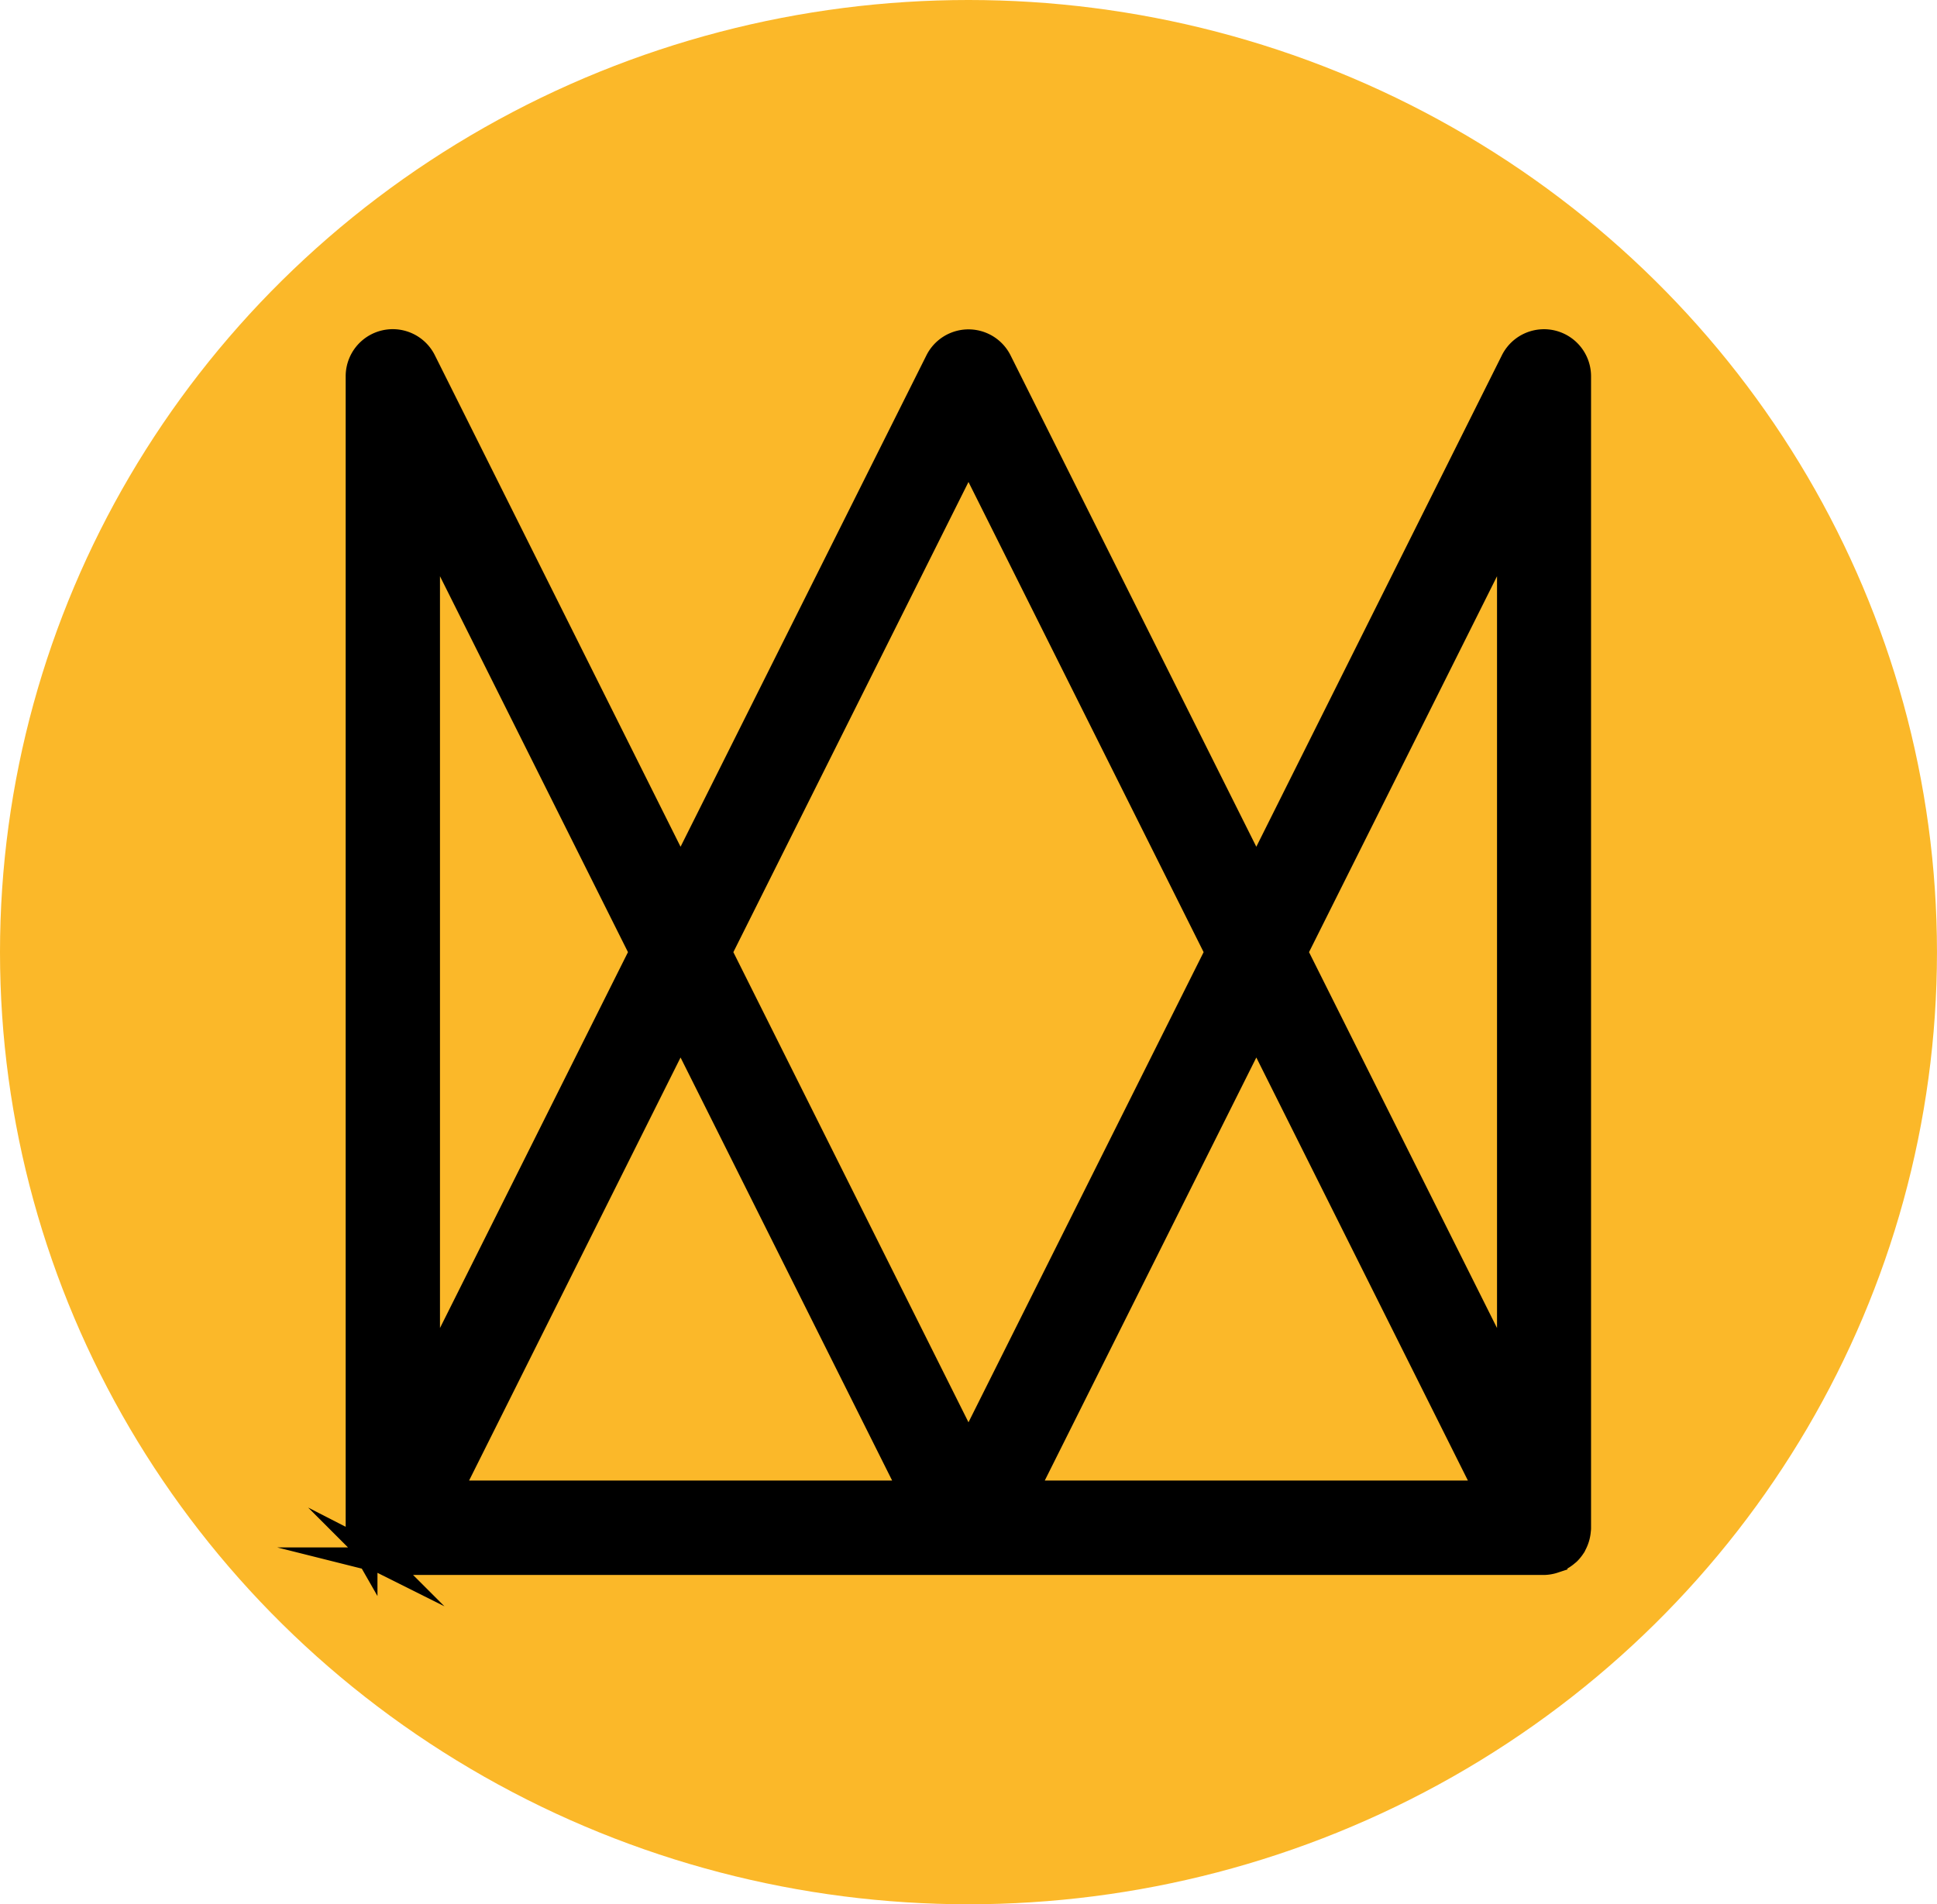
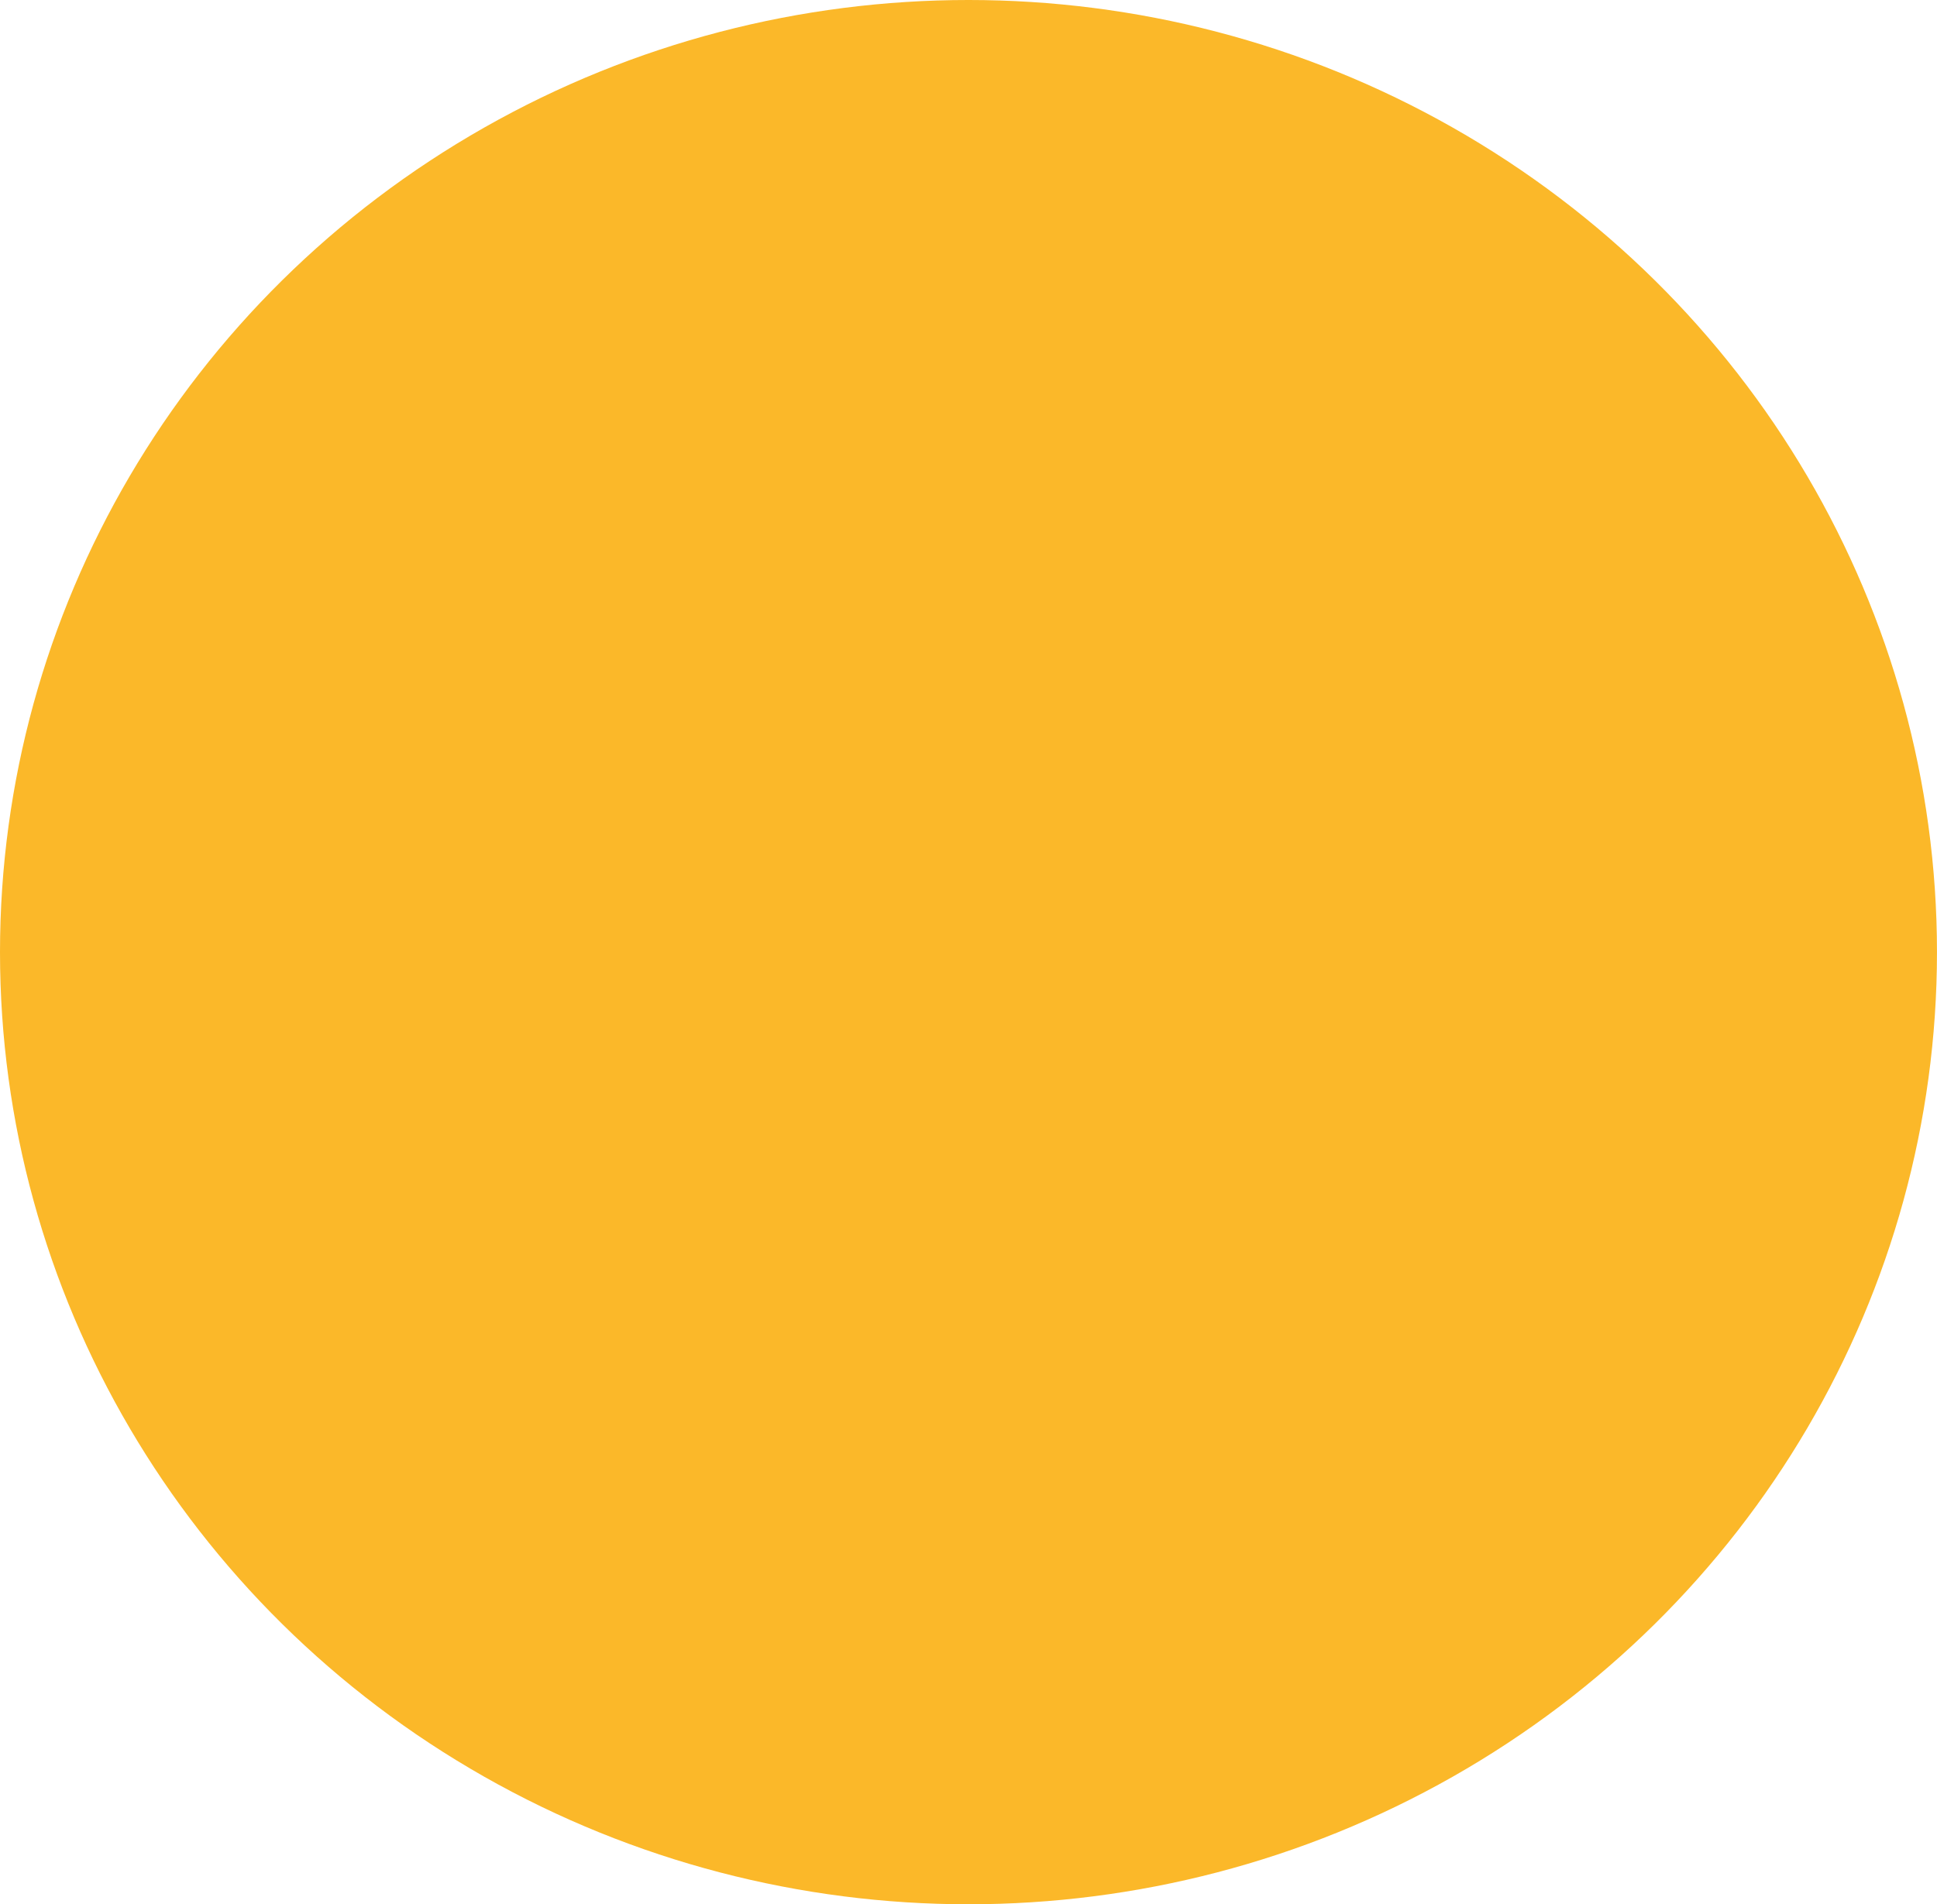
<svg xmlns="http://www.w3.org/2000/svg" viewBox="0 0 802.63 789.25">
  <defs>
    <style>.cls-1{fill:#fbb829;}.cls-2{stroke:#000;stroke-miterlimit:10;stroke-width:11px;}</style>
  </defs>
  <g id="レイヤー_2" data-name="レイヤー 2">
    <g id="レイヤー_2-2" data-name="レイヤー 2">
      <ellipse class="cls-1" cx="401.31" cy="394.63" rx="401.31" ry="394.63" />
-       <path class="cls-2" d="M643.11,646.78c.3-.08.58-.18.88-.28a13,13,0,0,0,2.19-.88c.29-.15.58-.3.87-.47a14.43,14.43,0,0,0,2.05-1.51c.17-.15.36-.27.52-.43a14.41,14.41,0,0,0,2-2.5,1.92,1.92,0,0,0,.13-.17c.11-.16.14-.35.24-.51a14.19,14.19,0,0,0,1-2.28c.11-.32.21-.64.3-1a14.35,14.35,0,0,0,.4-2.3c0-.32.09-.63.09-1,0-.12,0-.23,0-.36V156.09a14,14,0,0,0-26.58-6.28L520.58,363.25,413.86,149.81a14,14,0,0,0-25.1,0L282,363.25,175.33,149.81a14,14,0,0,0-26.59,6.28V633.16c0,.13,0,.24,0,.36,0,.33.07.64.1,1a13.31,13.31,0,0,0,.39,2.3c.09.33.19.65.3,1a14,14,0,0,0,1,2.26c.1.17.14.36.24.53s.1.11.14.18a14.26,14.26,0,0,0,2,2.49c.16.16.35.28.52.43a13.8,13.8,0,0,0,2,1.51c.29.17.58.32.88.47a13,13,0,0,0,2.19.88c.29.1.57.2.87.28a14.08,14.08,0,0,0,3.27.42H639.85A14,14,0,0,0,643.11,646.78ZM625.82,215.53V573.72L536.27,394.63ZM401.31,187.46,504.89,394.63,401.31,601.79,297.73,394.63ZM266.36,394.63,176.81,573.72V215.53Zm-80.88,224.5L282,426l96.57,193.13Zm238.54,0L520.58,426l96.57,193.13Z" />
    </g>
  </g>
</svg>